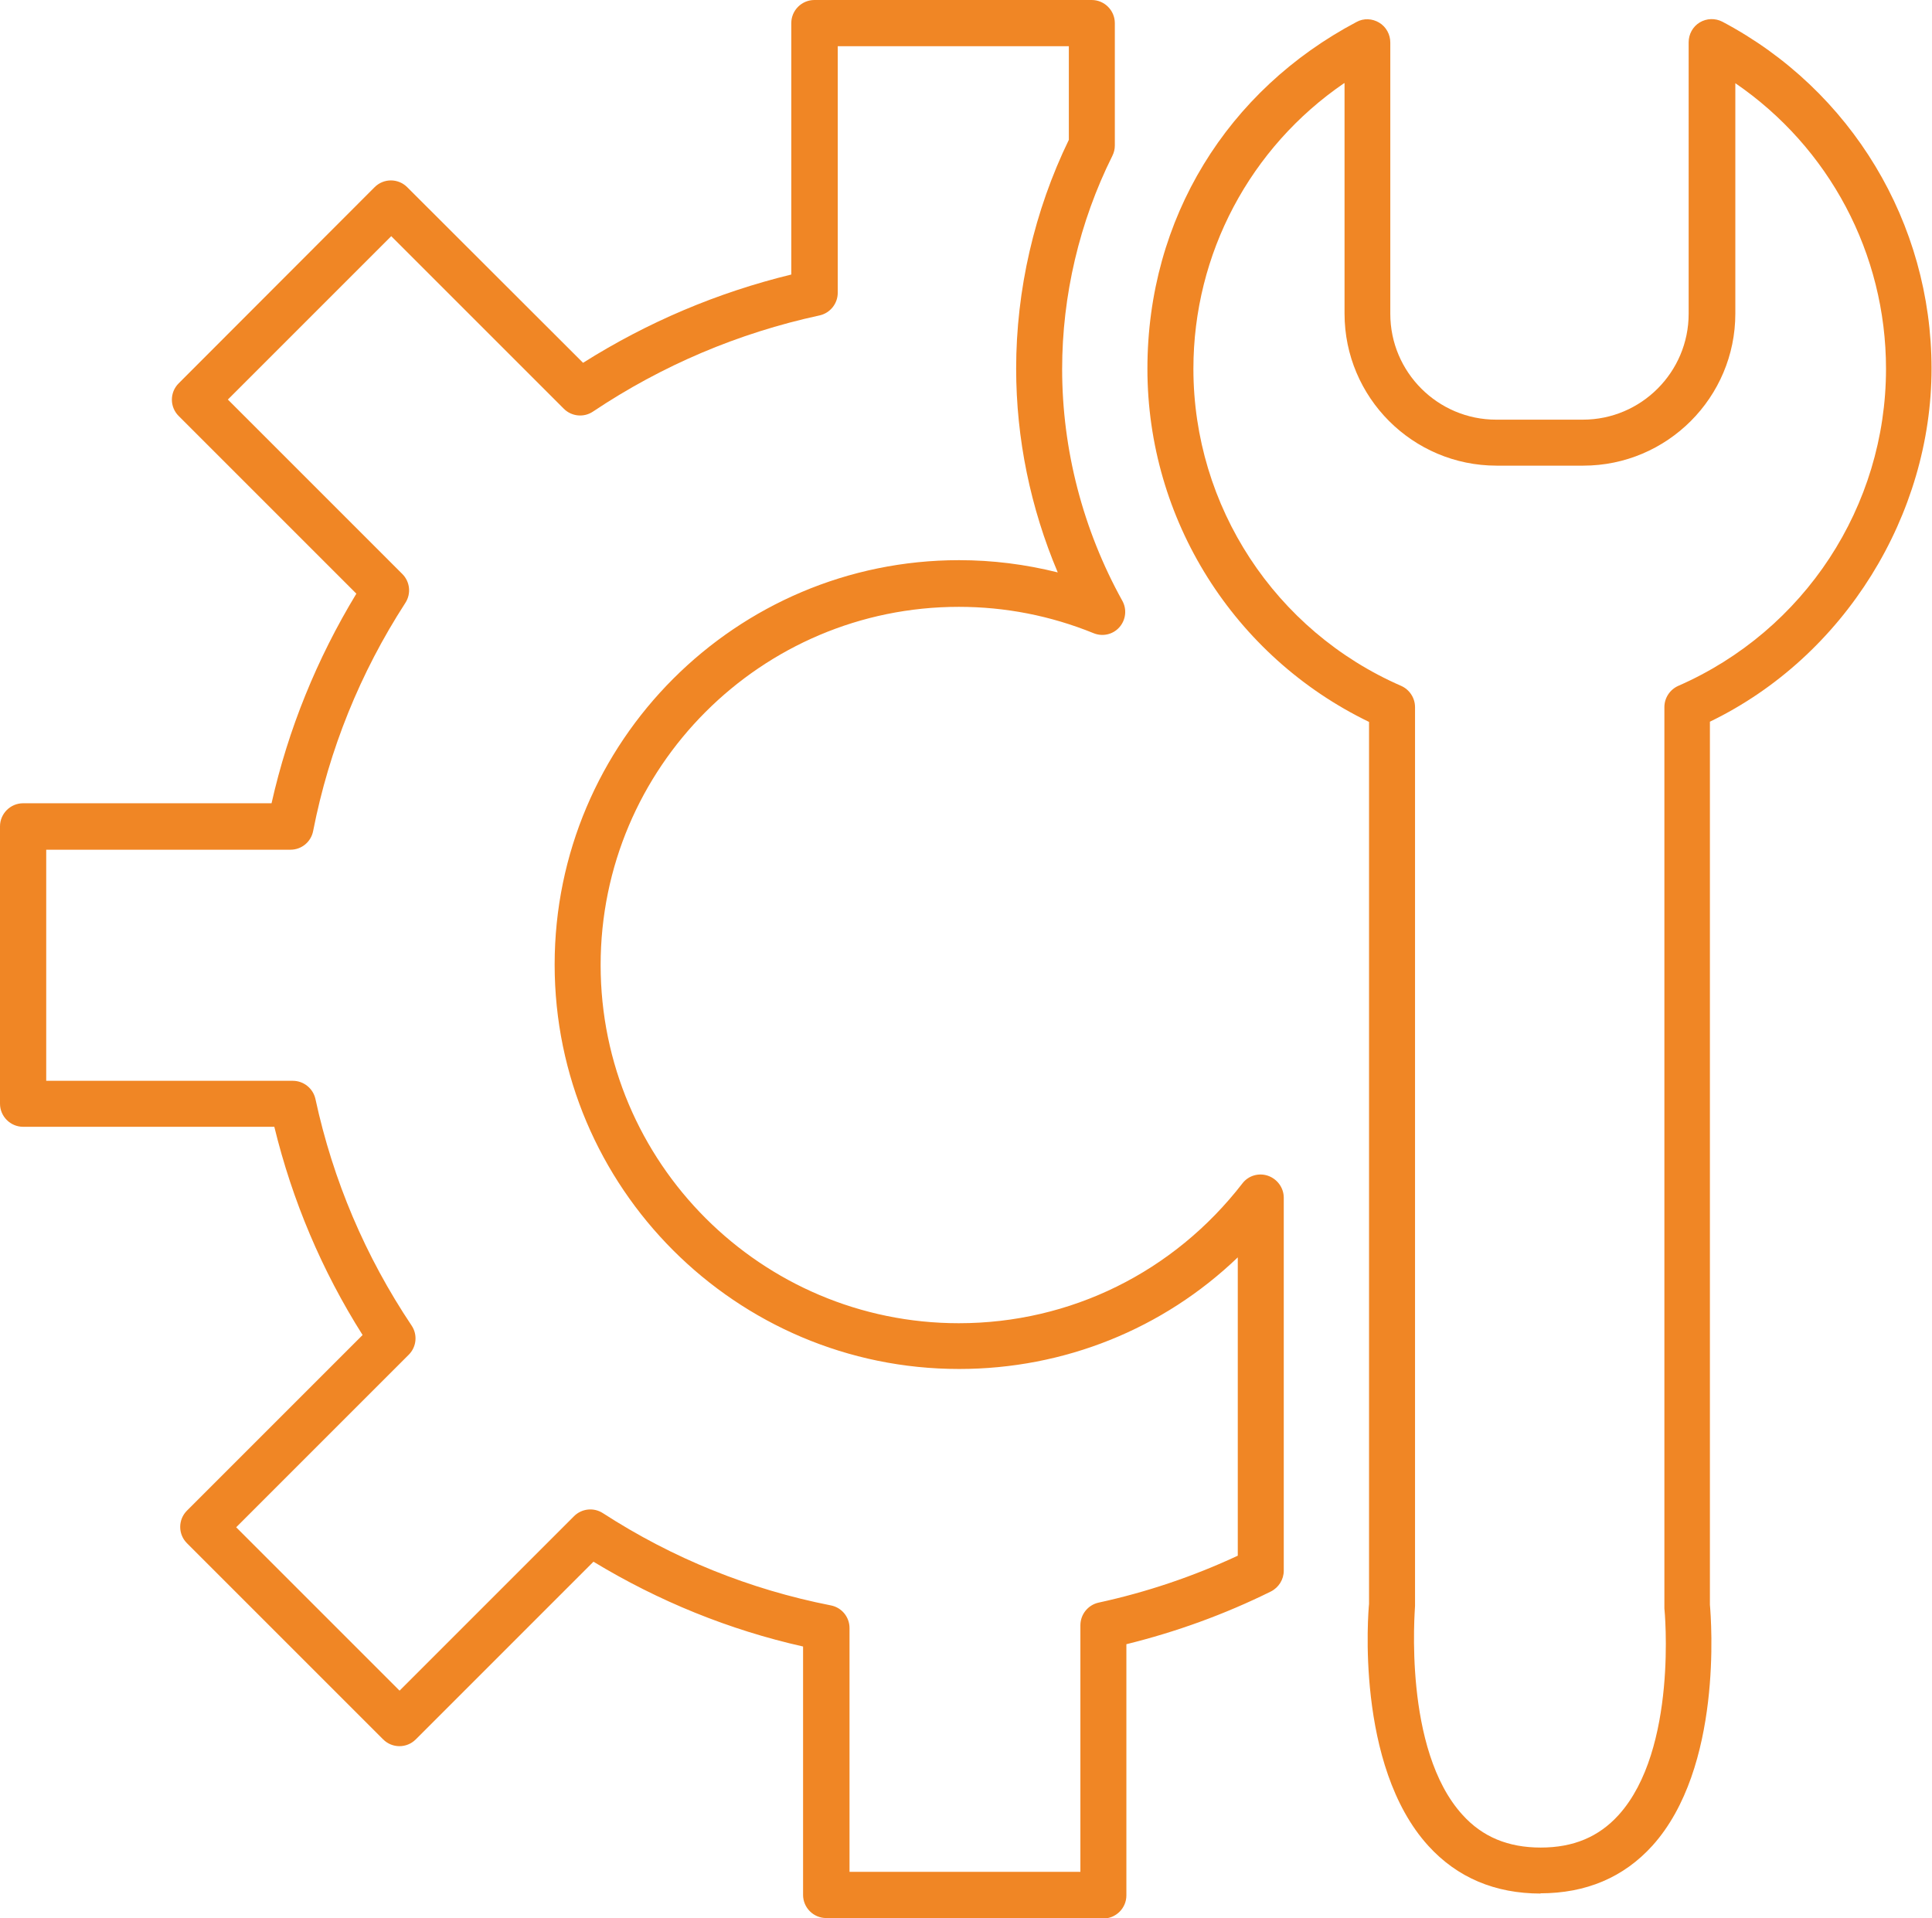
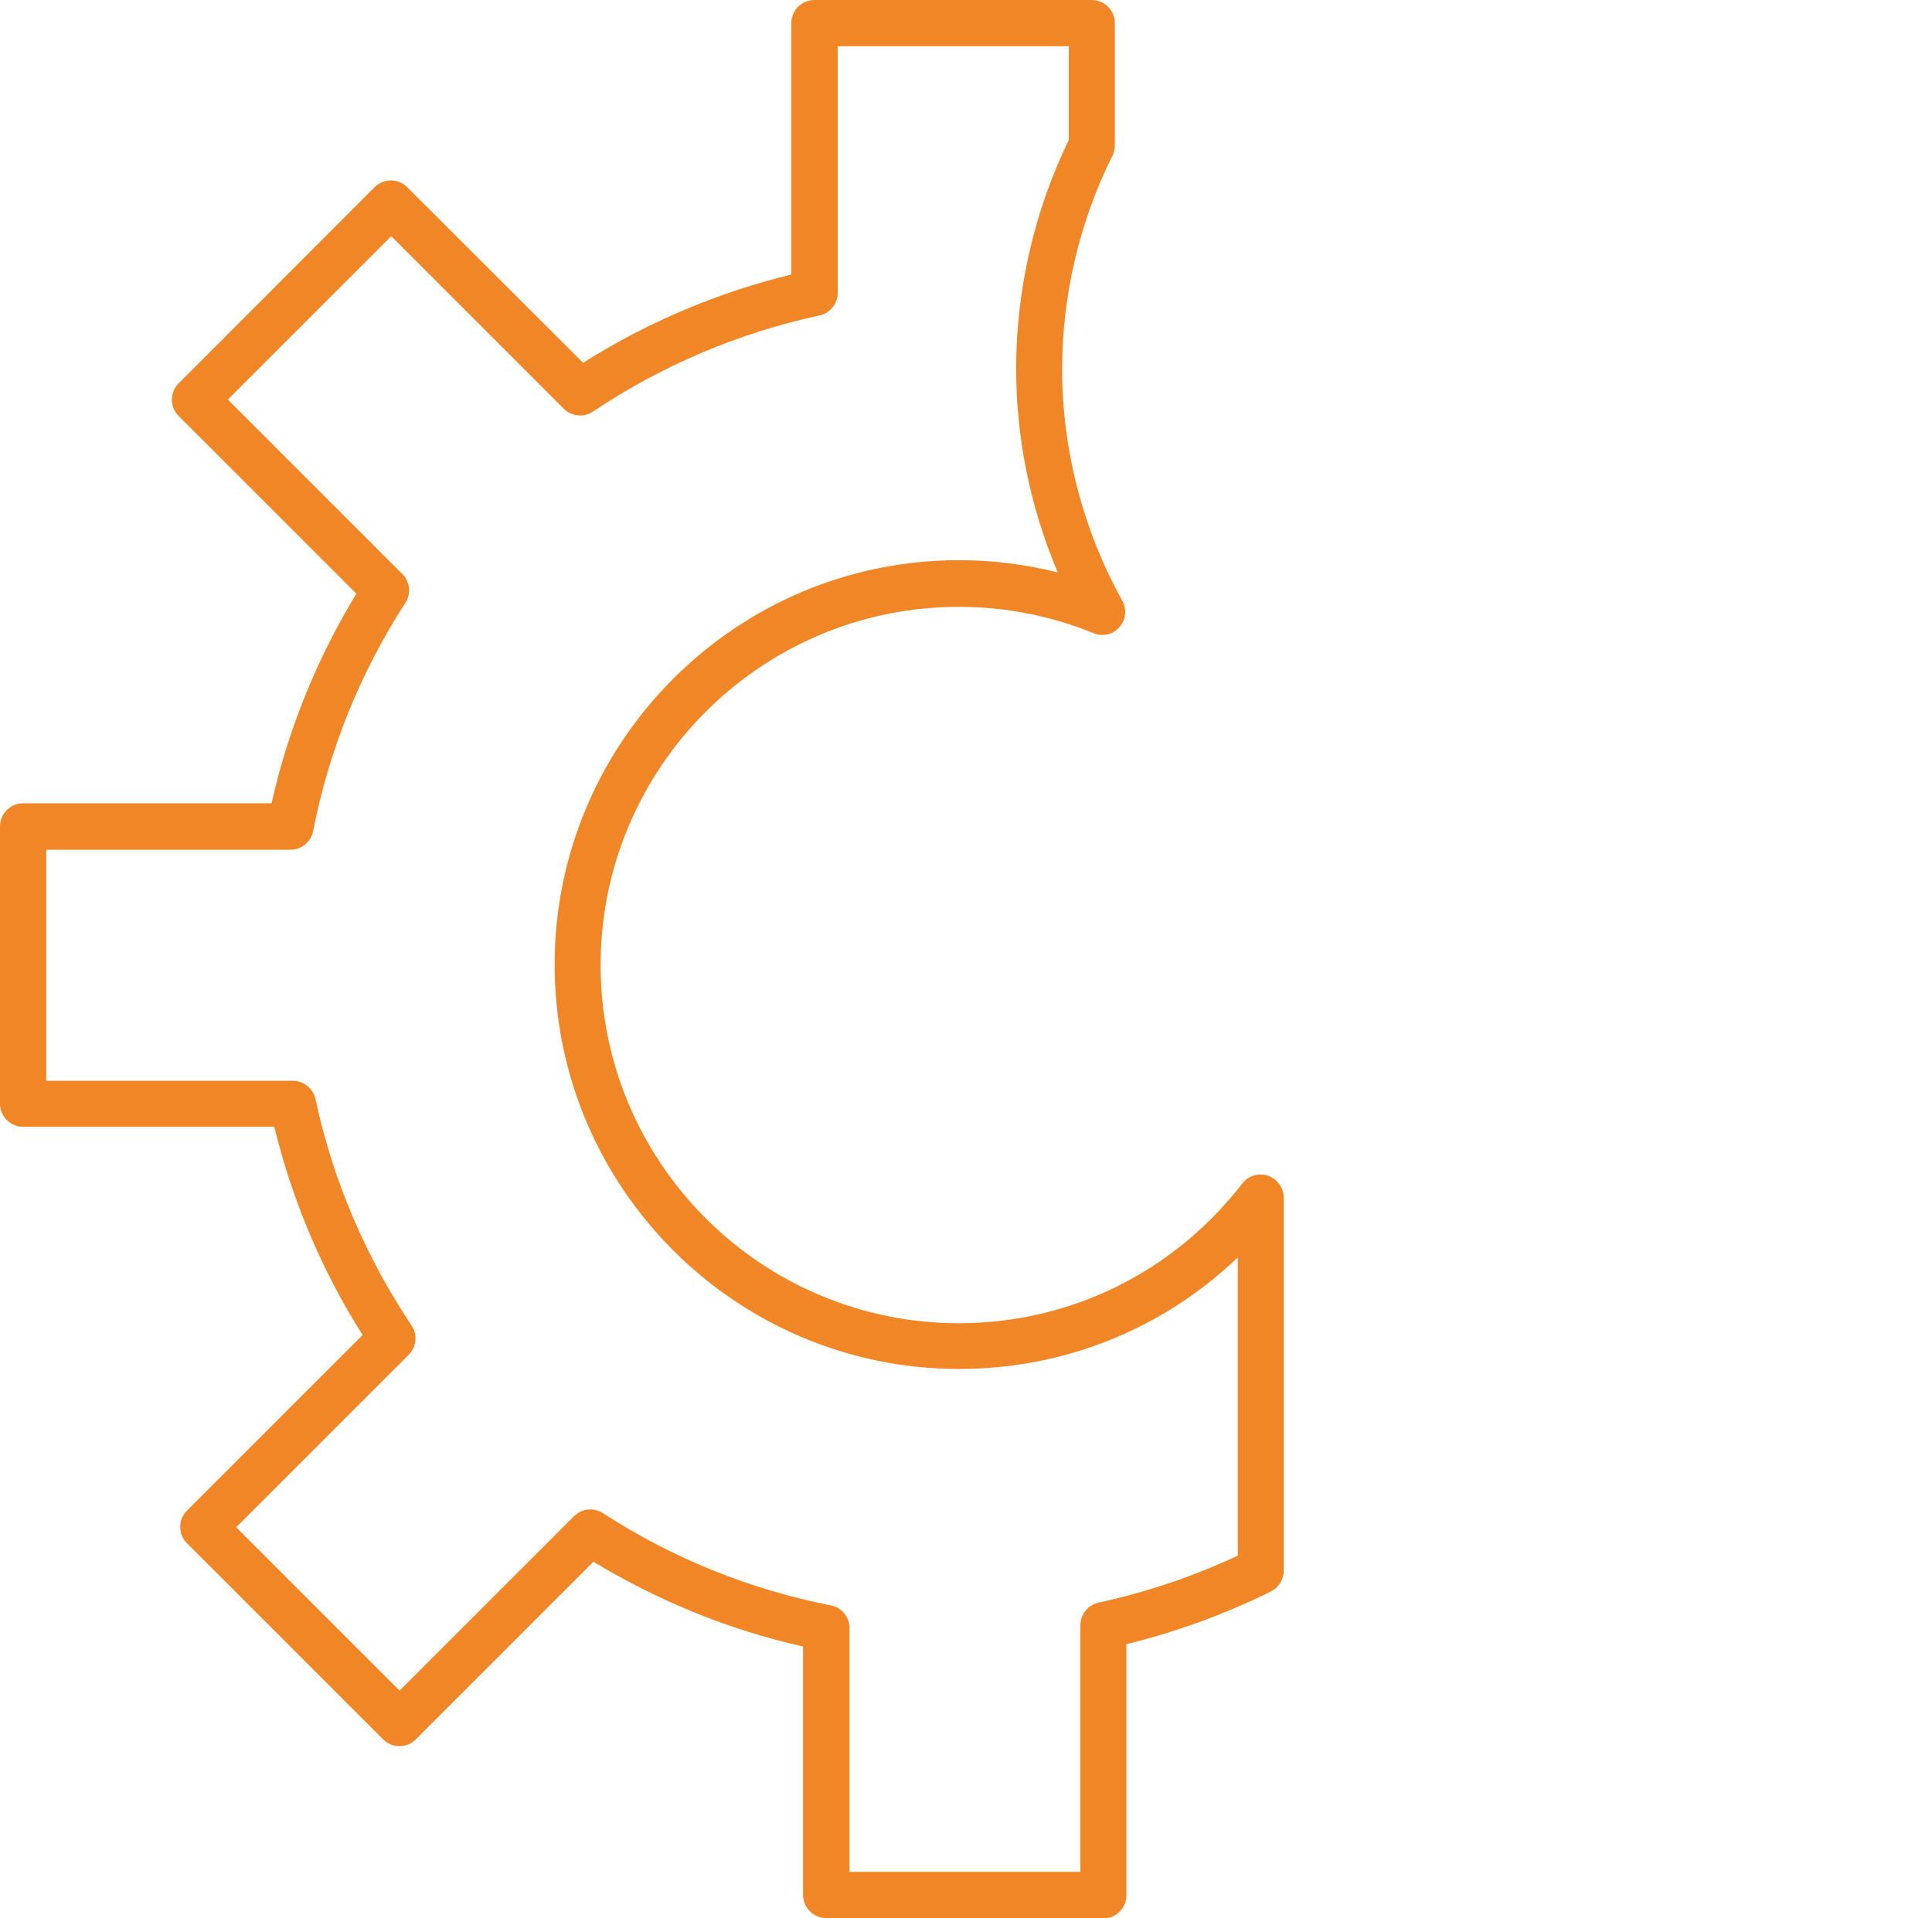
<svg xmlns="http://www.w3.org/2000/svg" version="1.1" viewBox="0 0 83.6 83">
  <defs>
    <style>
      .cls-1 {
        fill: #f08625;
      }
    </style>
  </defs>
  <g>
    <g id="Vrstva_1">
      <g>
-         <path class="cls-1" d="M66.67,81.94c-1.98,0-3.61-.69-4.86-2.06-3.18-3.49-2.6-10.19-2.57-10.47V31.24c-5.85-2.83-9.59-8.76-9.59-15.28s3.47-12.06,9.05-15.01c.31-.17.68-.15.98.03.3.18.48.51.48.86v11.74c0,2.53,2.06,4.58,4.58,4.58h3.75c2.53,0,4.58-2.06,4.58-4.58V1.83c0-.35.18-.68.48-.86.3-.18.67-.19.98-.03,5.58,2.95,9.05,8.71,9.05,15.01s-3.74,12.45-9.59,15.28v38.21c.06.7.55,7.06-2.49,10.43-1.24,1.37-2.87,2.06-4.85,2.06ZM58.16,3.6c-4.06,2.78-6.52,7.37-6.52,12.36,0,5.95,3.53,11.34,8.99,13.72.36.16.6.52.6.92v38.9c0,.15-.53,6.21,2.06,9.04.86.95,1.97,1.41,3.38,1.41s2.51-.46,3.37-1.41c2.57-2.84,1.99-8.88,1.98-8.94,0-.03,0-.07,0-.1V30.6c0-.4.24-.76.6-.92,5.46-2.39,8.99-7.77,8.99-13.72,0-4.99-2.46-9.58-6.52-12.36v9.97c0,3.63-2.95,6.58-6.58,6.58h-3.75c-3.63,0-6.58-2.95-6.58-6.58V3.6Z" />
        <path class="cls-1" d="M47.75,83h-12c-.55,0-1-.45-1-1v-10.75c-3.2-.72-6.25-1.96-9.07-3.67l-7.69,7.69c-.39.39-1.02.39-1.41,0l-8.49-8.49c-.39-.39-.39-1.02,0-1.41l7.6-7.6c-1.76-2.78-3.04-5.81-3.82-9.01H1c-.55,0-1-.45-1-1v-12c0-.55.45-1,1-1h10.75c.72-3.2,1.96-6.25,3.67-9.07l-7.69-7.69c-.39-.39-.39-1.02,0-1.41l8.48-8.49c.39-.39,1.02-.39,1.41,0l7.61,7.6c2.79-1.76,5.81-3.04,9.01-3.82V1c0-.55.45-1,1-1h12c.55,0,1,.45,1,1v5.3c0,.16-.04.31-.11.45-1.42,2.85-2.17,6.04-2.17,9.22,0,3.49.9,6.95,2.6,10.02.21.37.16.83-.12,1.15-.28.32-.73.42-1.12.26-1.87-.76-3.83-1.14-5.83-1.14-8.55,0-15.5,6.95-15.5,15.5s6.95,15.5,15.5,15.5c4.83,0,9.3-2.21,12.27-6.05.26-.34.71-.47,1.11-.33.4.14.68.52.68.95v16.14c0,.38-.22.73-.56.9-2,.99-4.1,1.75-6.25,2.28v10.87c0,.55-.45,1-1,1ZM36.75,81h10v-10.67c0-.47.33-.88.79-.98,2.07-.45,4.09-1.13,6.02-2.03v-12.91c-3.23,3.1-7.51,4.83-12.06,4.83-9.65,0-17.5-7.85-17.5-17.5s7.85-17.5,17.5-17.5c1.45,0,2.87.18,4.27.53-1.18-2.79-1.8-5.79-1.8-8.82,0-3.41.79-6.83,2.28-9.9V2h-10v10.67c0,.47-.33.88-.79.98-3.51.76-6.81,2.16-9.8,4.16-.4.27-.93.21-1.26-.12l-7.47-7.47-7.07,7.07,7.55,7.55c.33.33.39.85.13,1.25-1.96,3.03-3.3,6.35-3.99,9.87-.09.47-.5.81-.98.81H2v10h10.67c.47,0,.88.33.98.79.76,3.52,2.16,6.81,4.16,9.8.27.4.21.93-.12,1.26l-7.47,7.47,7.07,7.07,7.55-7.55c.33-.33.85-.39,1.25-.13,3.03,1.96,6.35,3.3,9.86,3.99.47.09.81.5.81.98v10.56Z" />
      </g>
    </g>
  </g>
</svg>